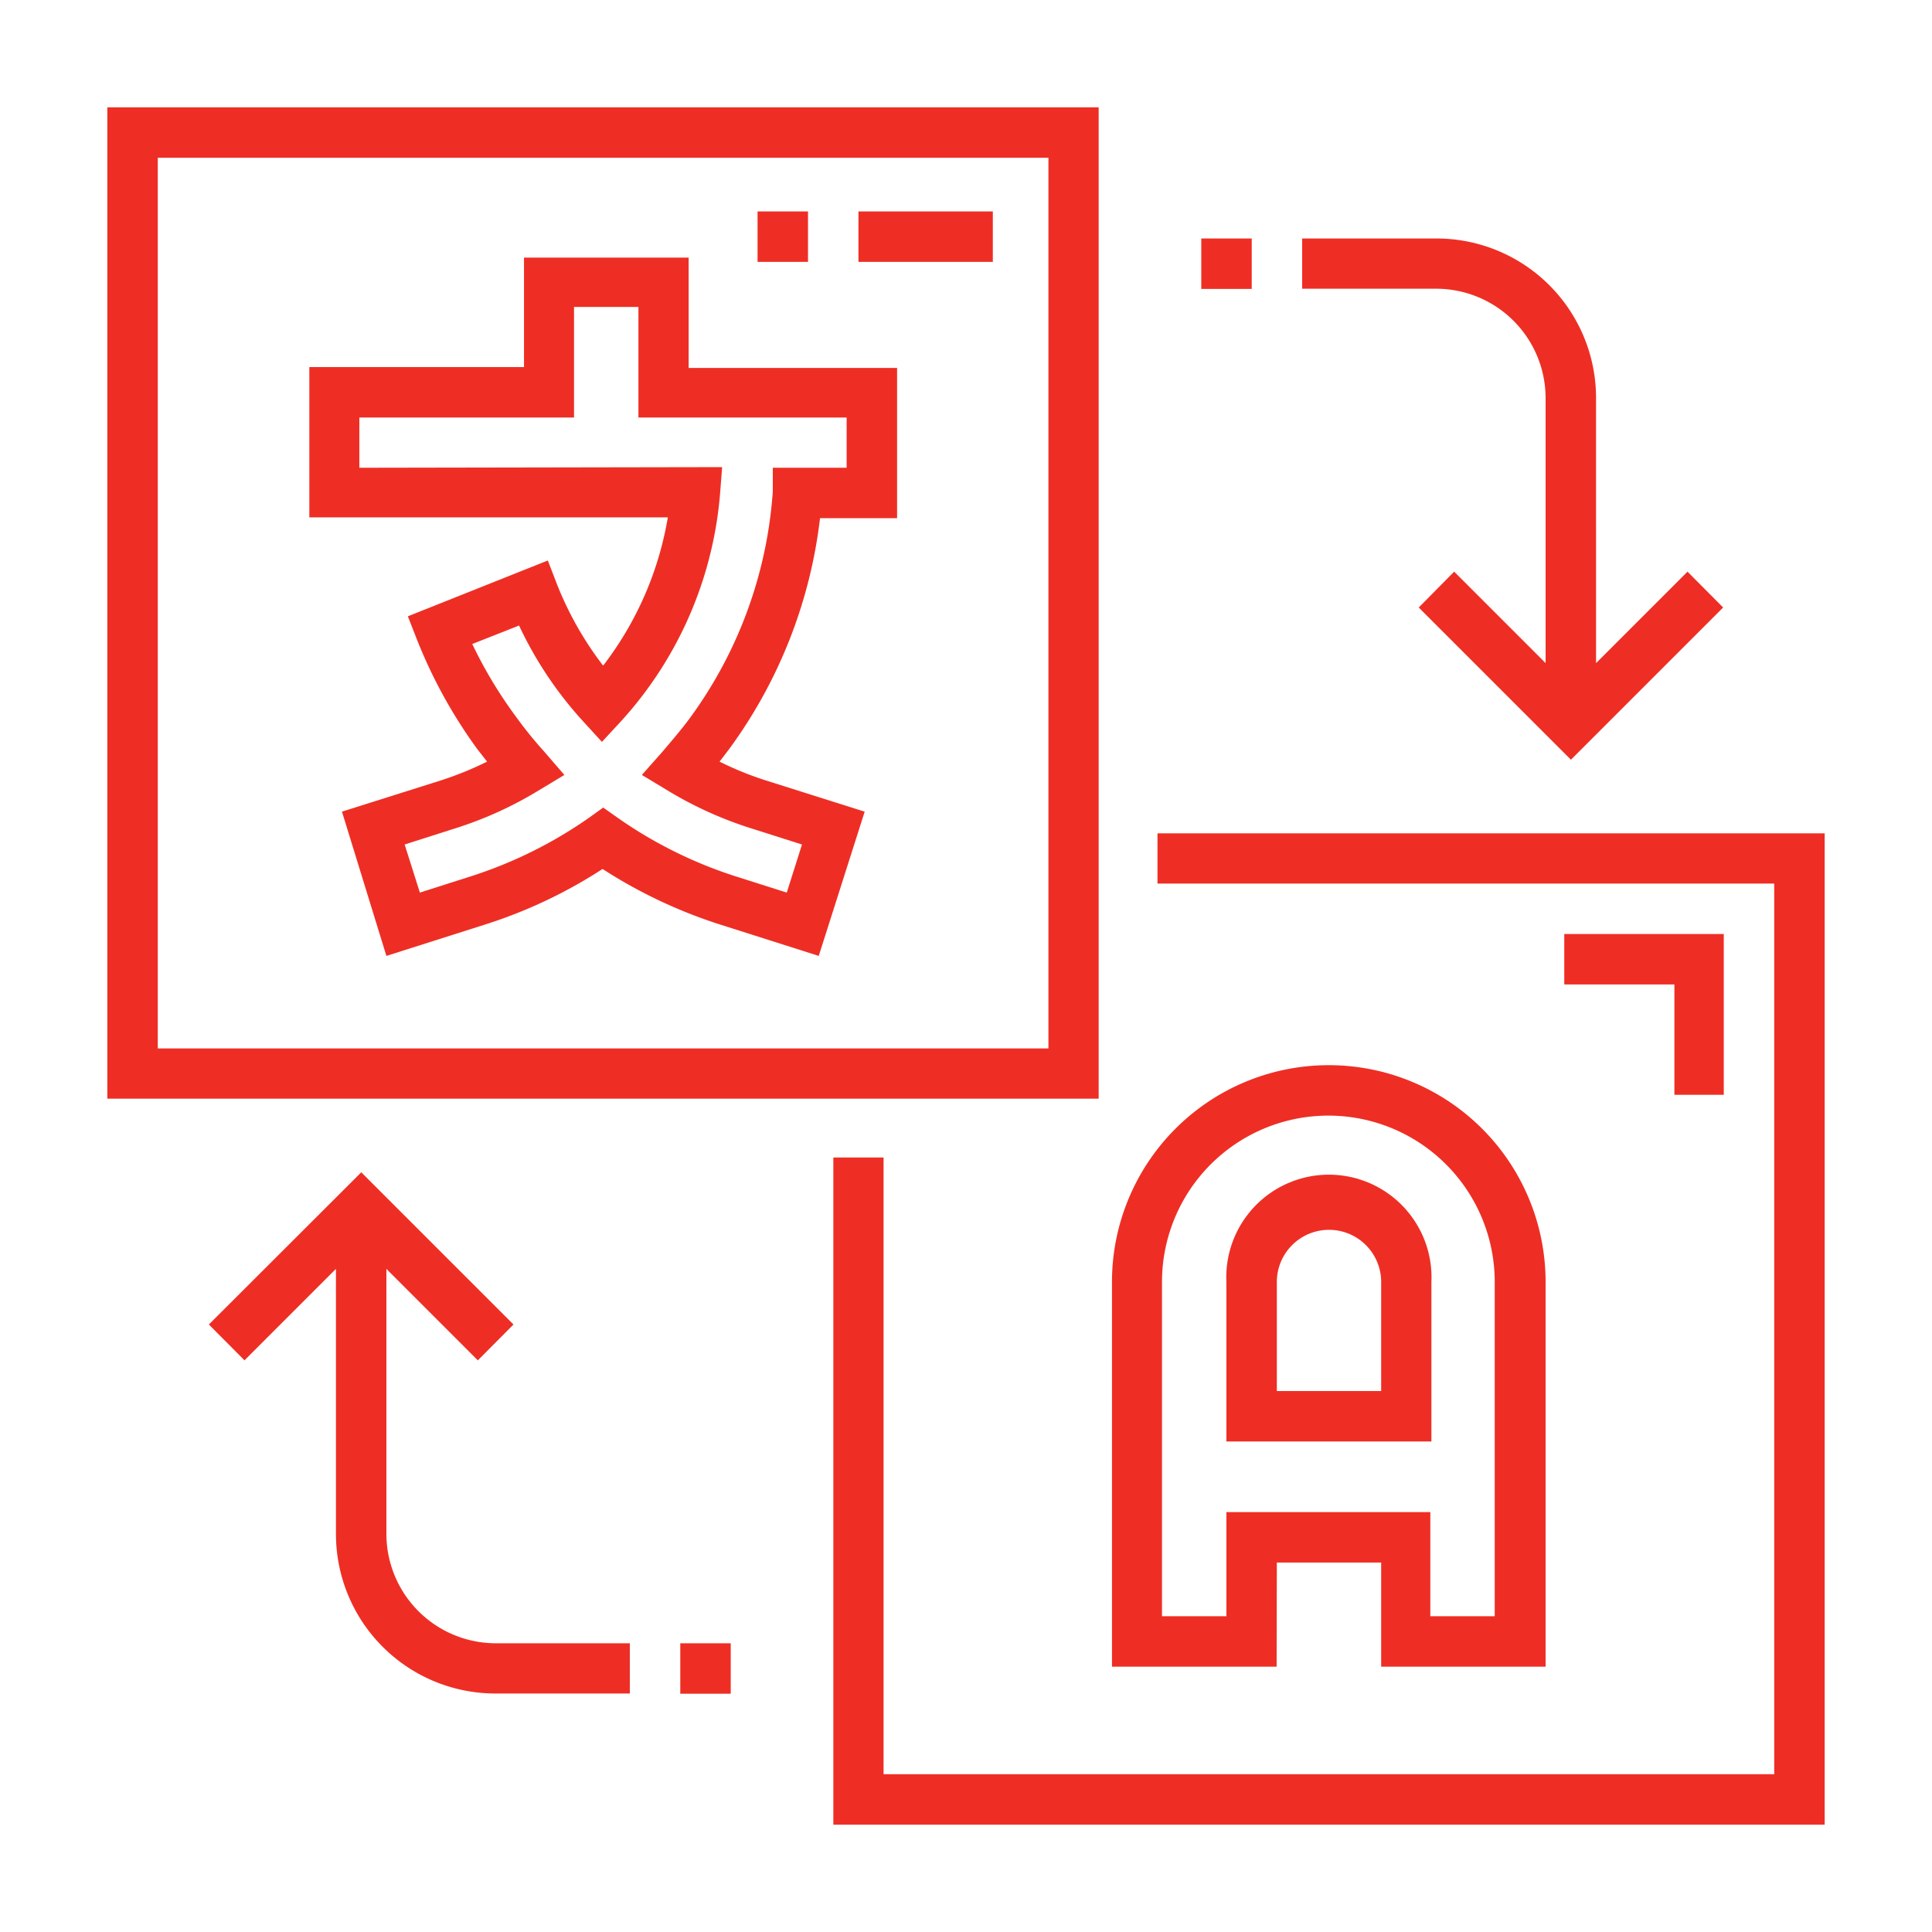
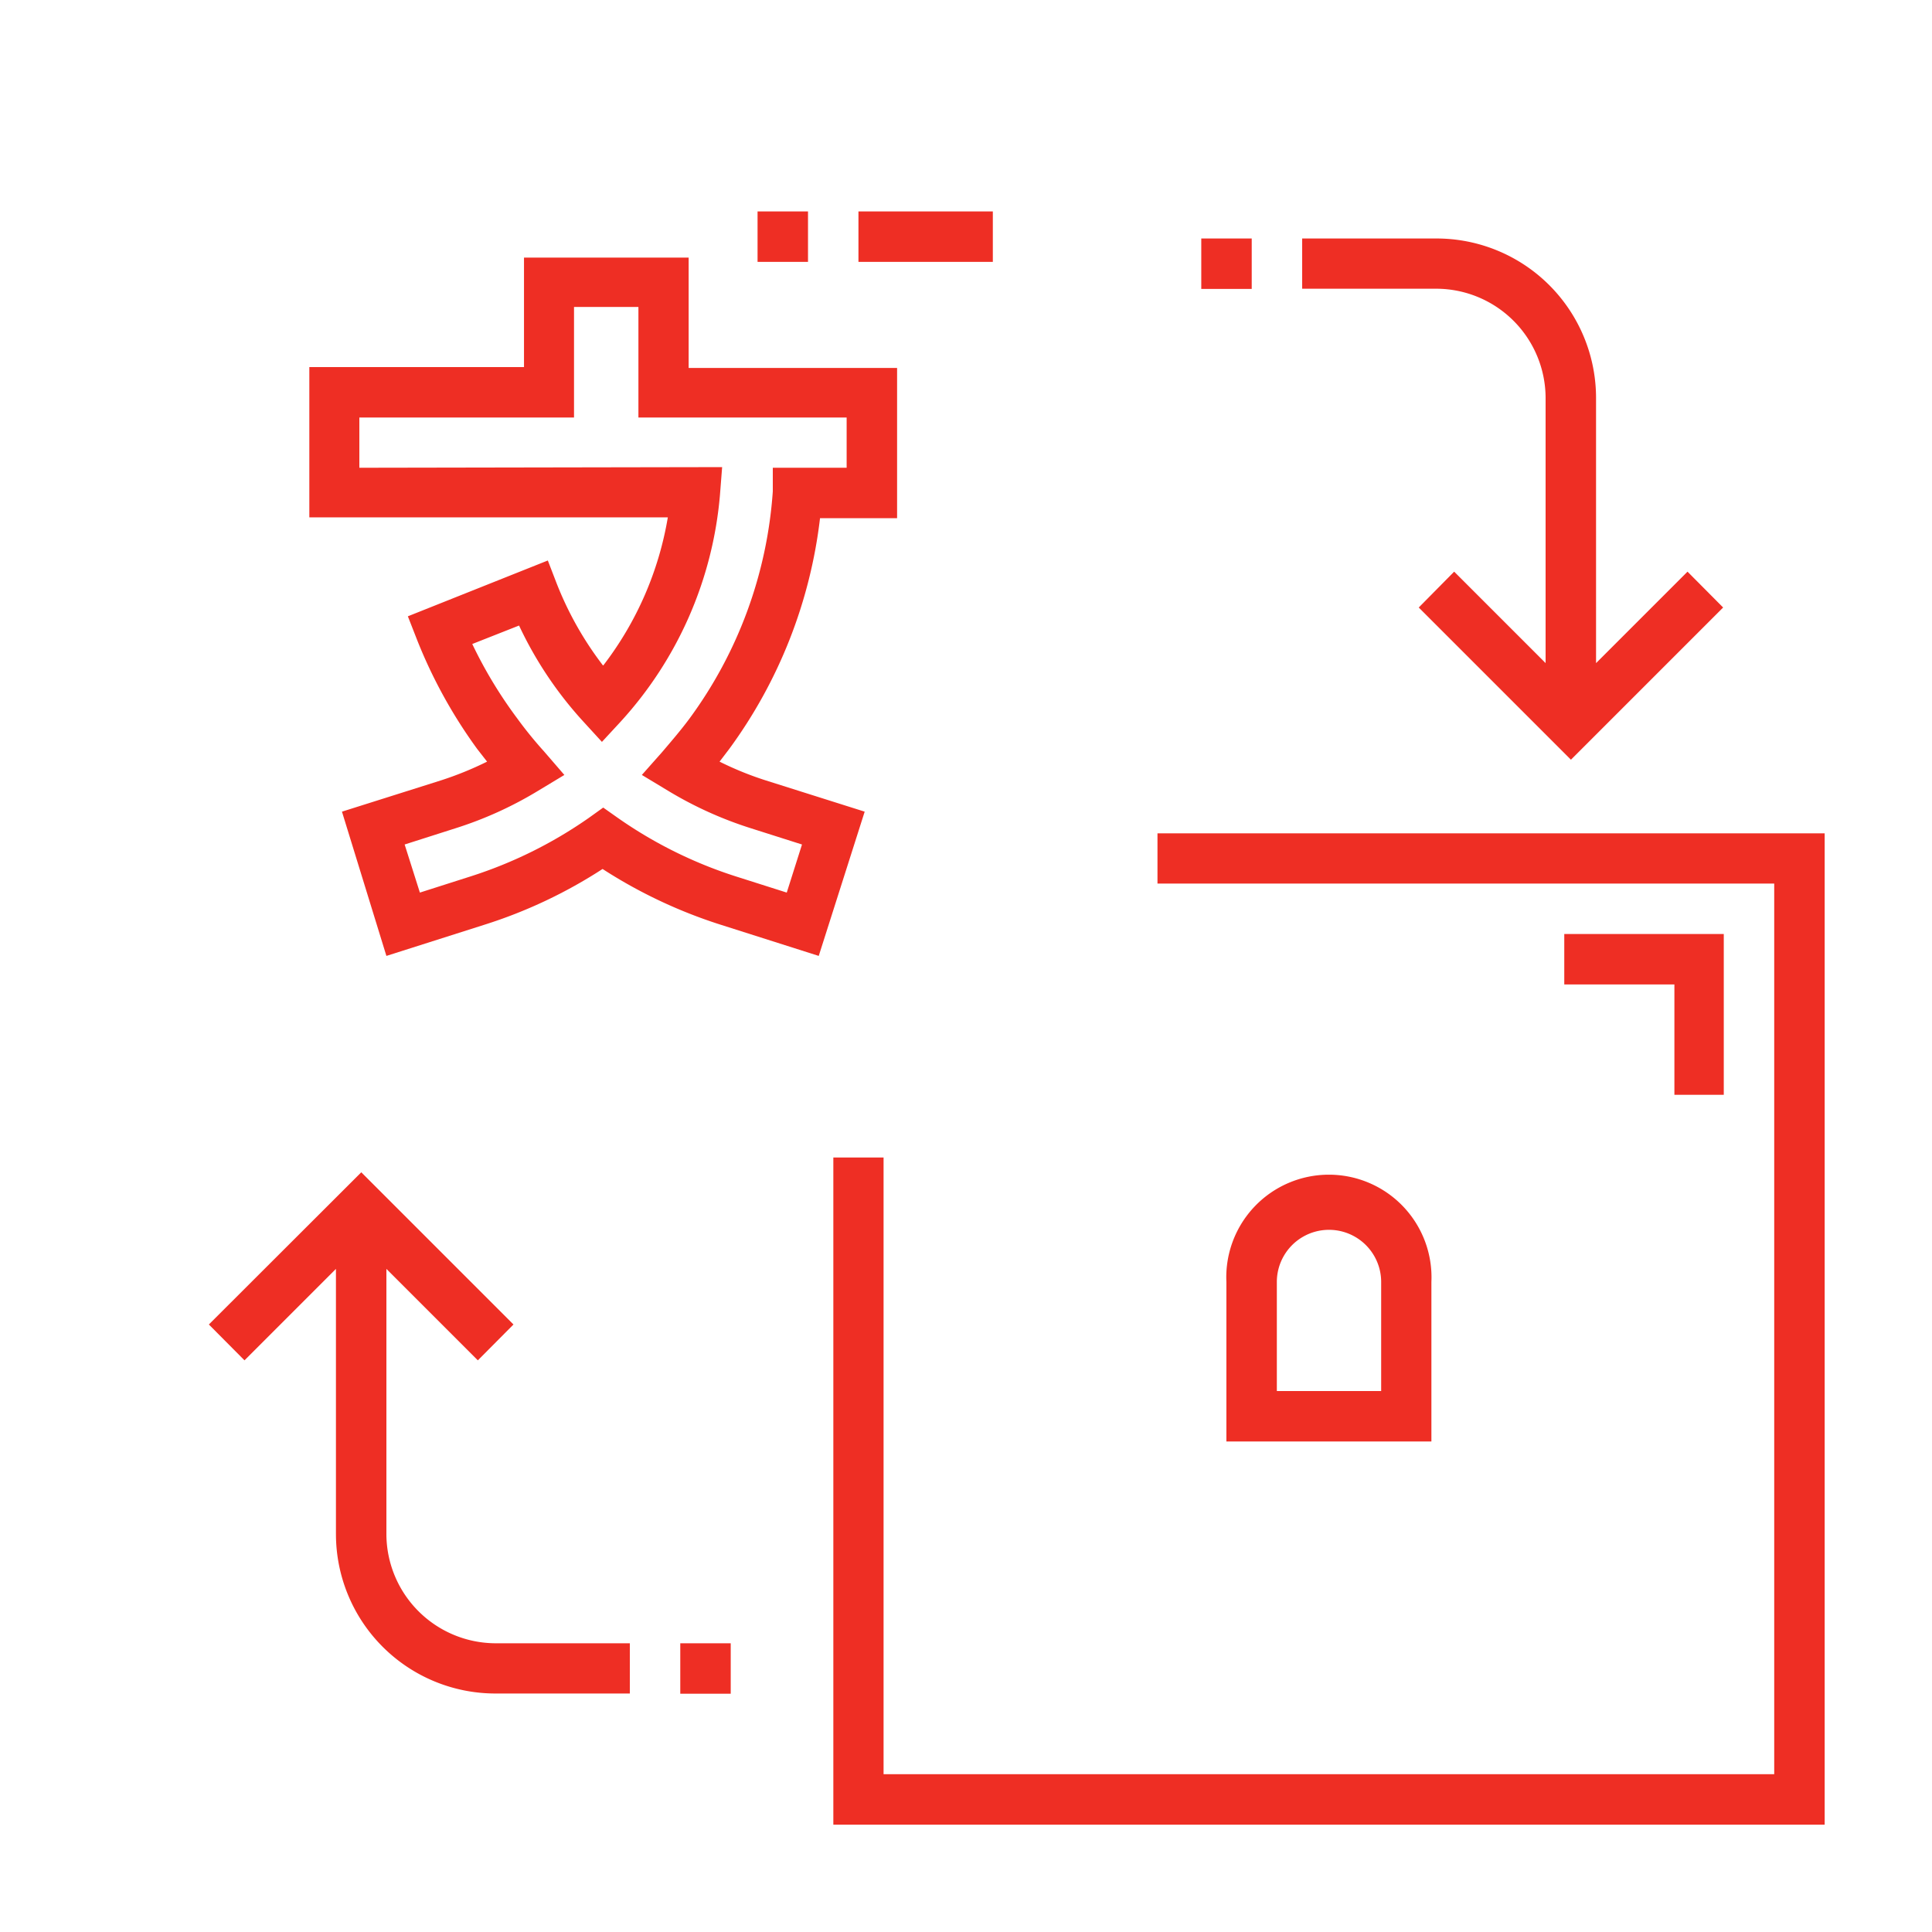
<svg xmlns="http://www.w3.org/2000/svg" data-name="group" viewBox="0 0 90 90">
-   <path d="M51.18 5H5v46.18h46.18zm-2.34 43.84H7.35V7.35h41.49zm0 0" fill="#ee2e24" />
  <path d="M53.92 38.82v2.34h28.73v41.49H41.16V53.92h-2.34V85H85V38.82zM28.09 31a15.65 15.65 0 01-2.15-3.8l-.42-1.09-6.52 2.6.43 1.1a23 23 0 002.8 5.08l.46.59a15.65 15.65 0 01-2.17.88l-4.59 1.45L18 44.53l4.59-1.46a22.57 22.57 0 005.48-2.59 22.93 22.93 0 005.48 2.59l4.59 1.46 2.14-6.72-4.59-1.45a15.16 15.16 0 01-2.17-.88l.45-.59a22.63 22.63 0 004.23-10.75h3.59v-7h-9.71V12h-7.67v5.1h-10v7h16.7a15.53 15.53 0 01-3 6.89zm-11.35-9.21v-2.34h10V14.3h3v5.15h9.7v2.34H36v1.1a20.2 20.2 0 01-3.9 10.61c-.38.51-.8 1-1.26 1.54l-.94 1.06 1.21.73A17.85 17.85 0 0035 38.59l2.36.75-.71 2.24-2.36-.75a20.39 20.39 0 01-5.51-2.73l-.68-.48-.67.48a20.45 20.45 0 01-5.52 2.73l-2.35.75-.71-2.24 2.35-.75a17.64 17.64 0 003.88-1.76l1.21-.73-.95-1.1a18.77 18.77 0 01-1.25-1.54A20.67 20.67 0 0122 30l2.18-.86a17.79 17.79 0 003 4.48l.86.94.87-.94a17.9 17.9 0 004.63-10.58l.1-1.28zm0 0" fill="#ee2e24" />
-   <path d="M59.48 72.79h4.86v4.85H72V59.72a10.1 10.1 0 00-20.2 0v17.92h7.67zm-2.35 2.5h-3V59.72a7.75 7.75 0 0115.5 0v15.57h-3v-4.85h-9.5zm0 0" fill="#ee2e24" />
  <path d="M66.68 59.72a4.78 4.78 0 10-9.55 0v7.43h9.55zm-2.34 5.08h-4.86v-5.08a2.43 2.43 0 014.86 0zM72 18.54v12.35l-4.26-4.26-1.65 1.67 7.09 7.09 7.09-7.09-1.66-1.67-4.26 4.26V18.54a7.43 7.43 0 00-7.43-7.43h-6.26v2.34h6.26A5.1 5.1 0 0172 18.54zm-16.04-7.43h2.35v2.35h-2.35zM18 71.46V59.11l4.26 4.26 1.66-1.67-7.09-7.09-7.1 7.09 1.66 1.67 4.26-4.26v12.35a7.43 7.43 0 007.43 7.43h6.26v-2.34h-6.26A5.1 5.1 0 0118 71.46zm13.69 5.09h2.35v2.35h-2.35zm8.3-66.7h6.26v2.35h-6.26zm-4.7 0h2.35v2.35h-2.35zM80.3 51v-7.49h-7.43v2.35H78V51zm0 0" fill="#ee2e24" />
</svg>